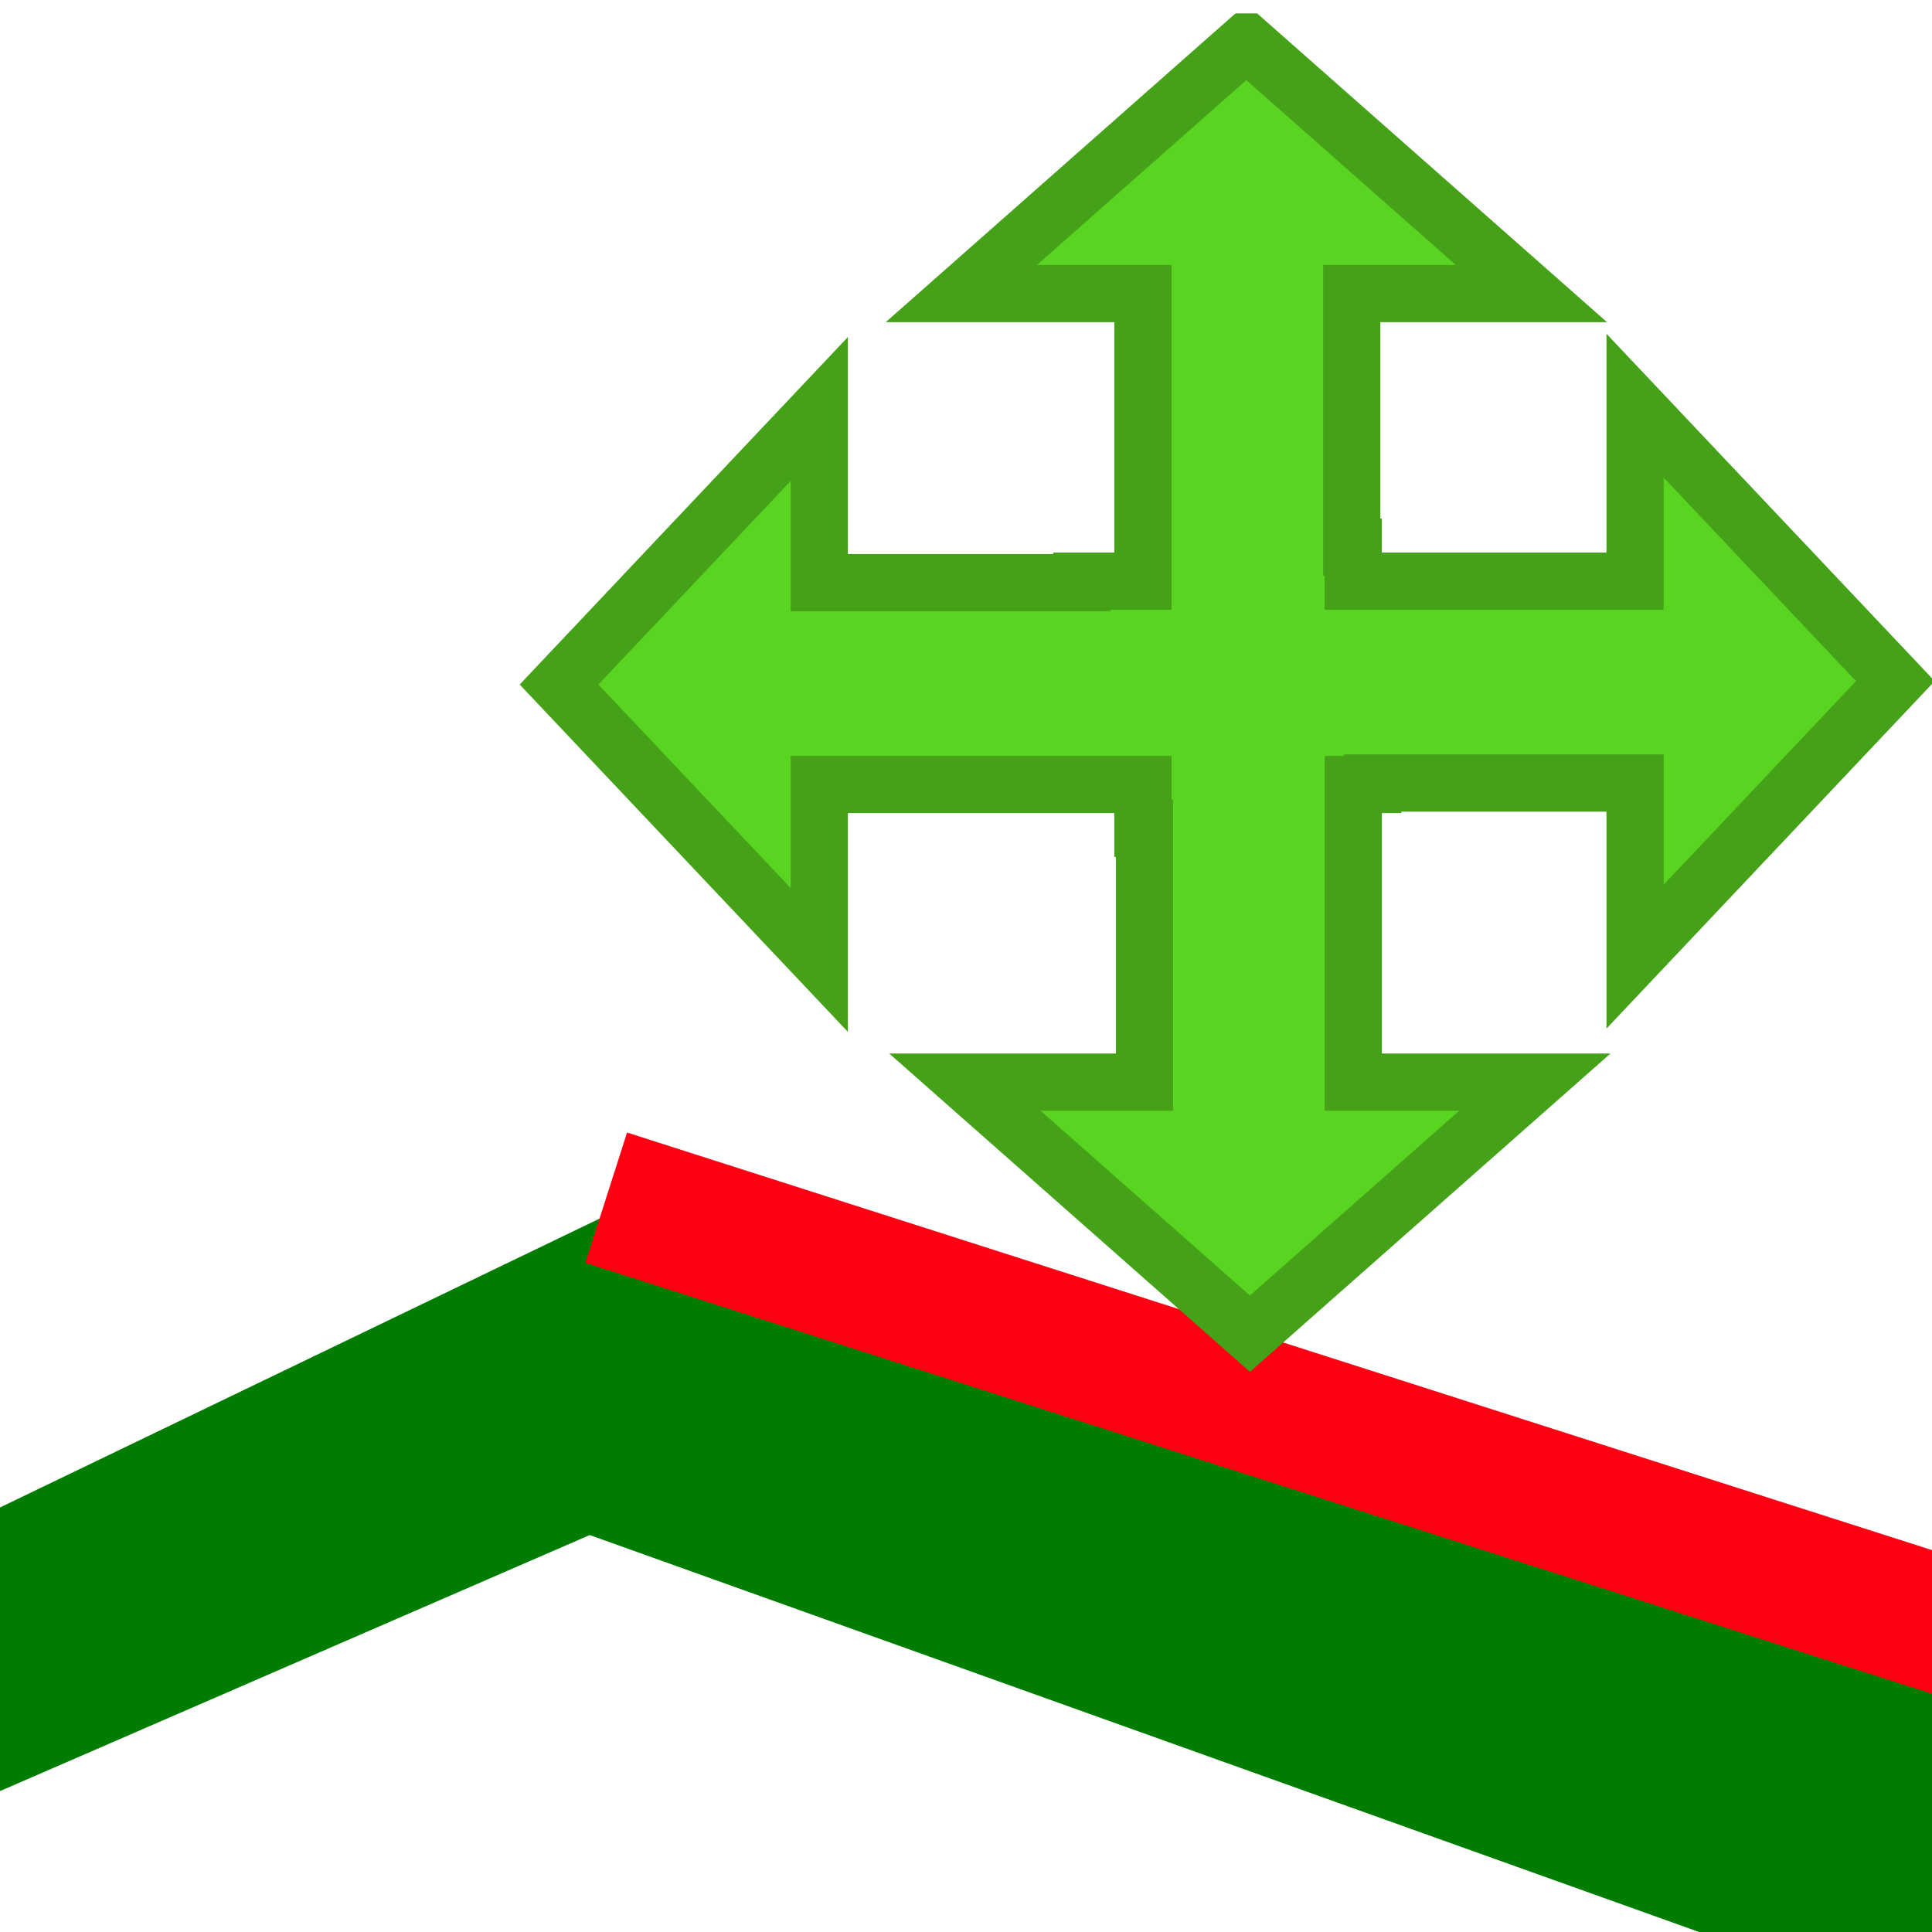
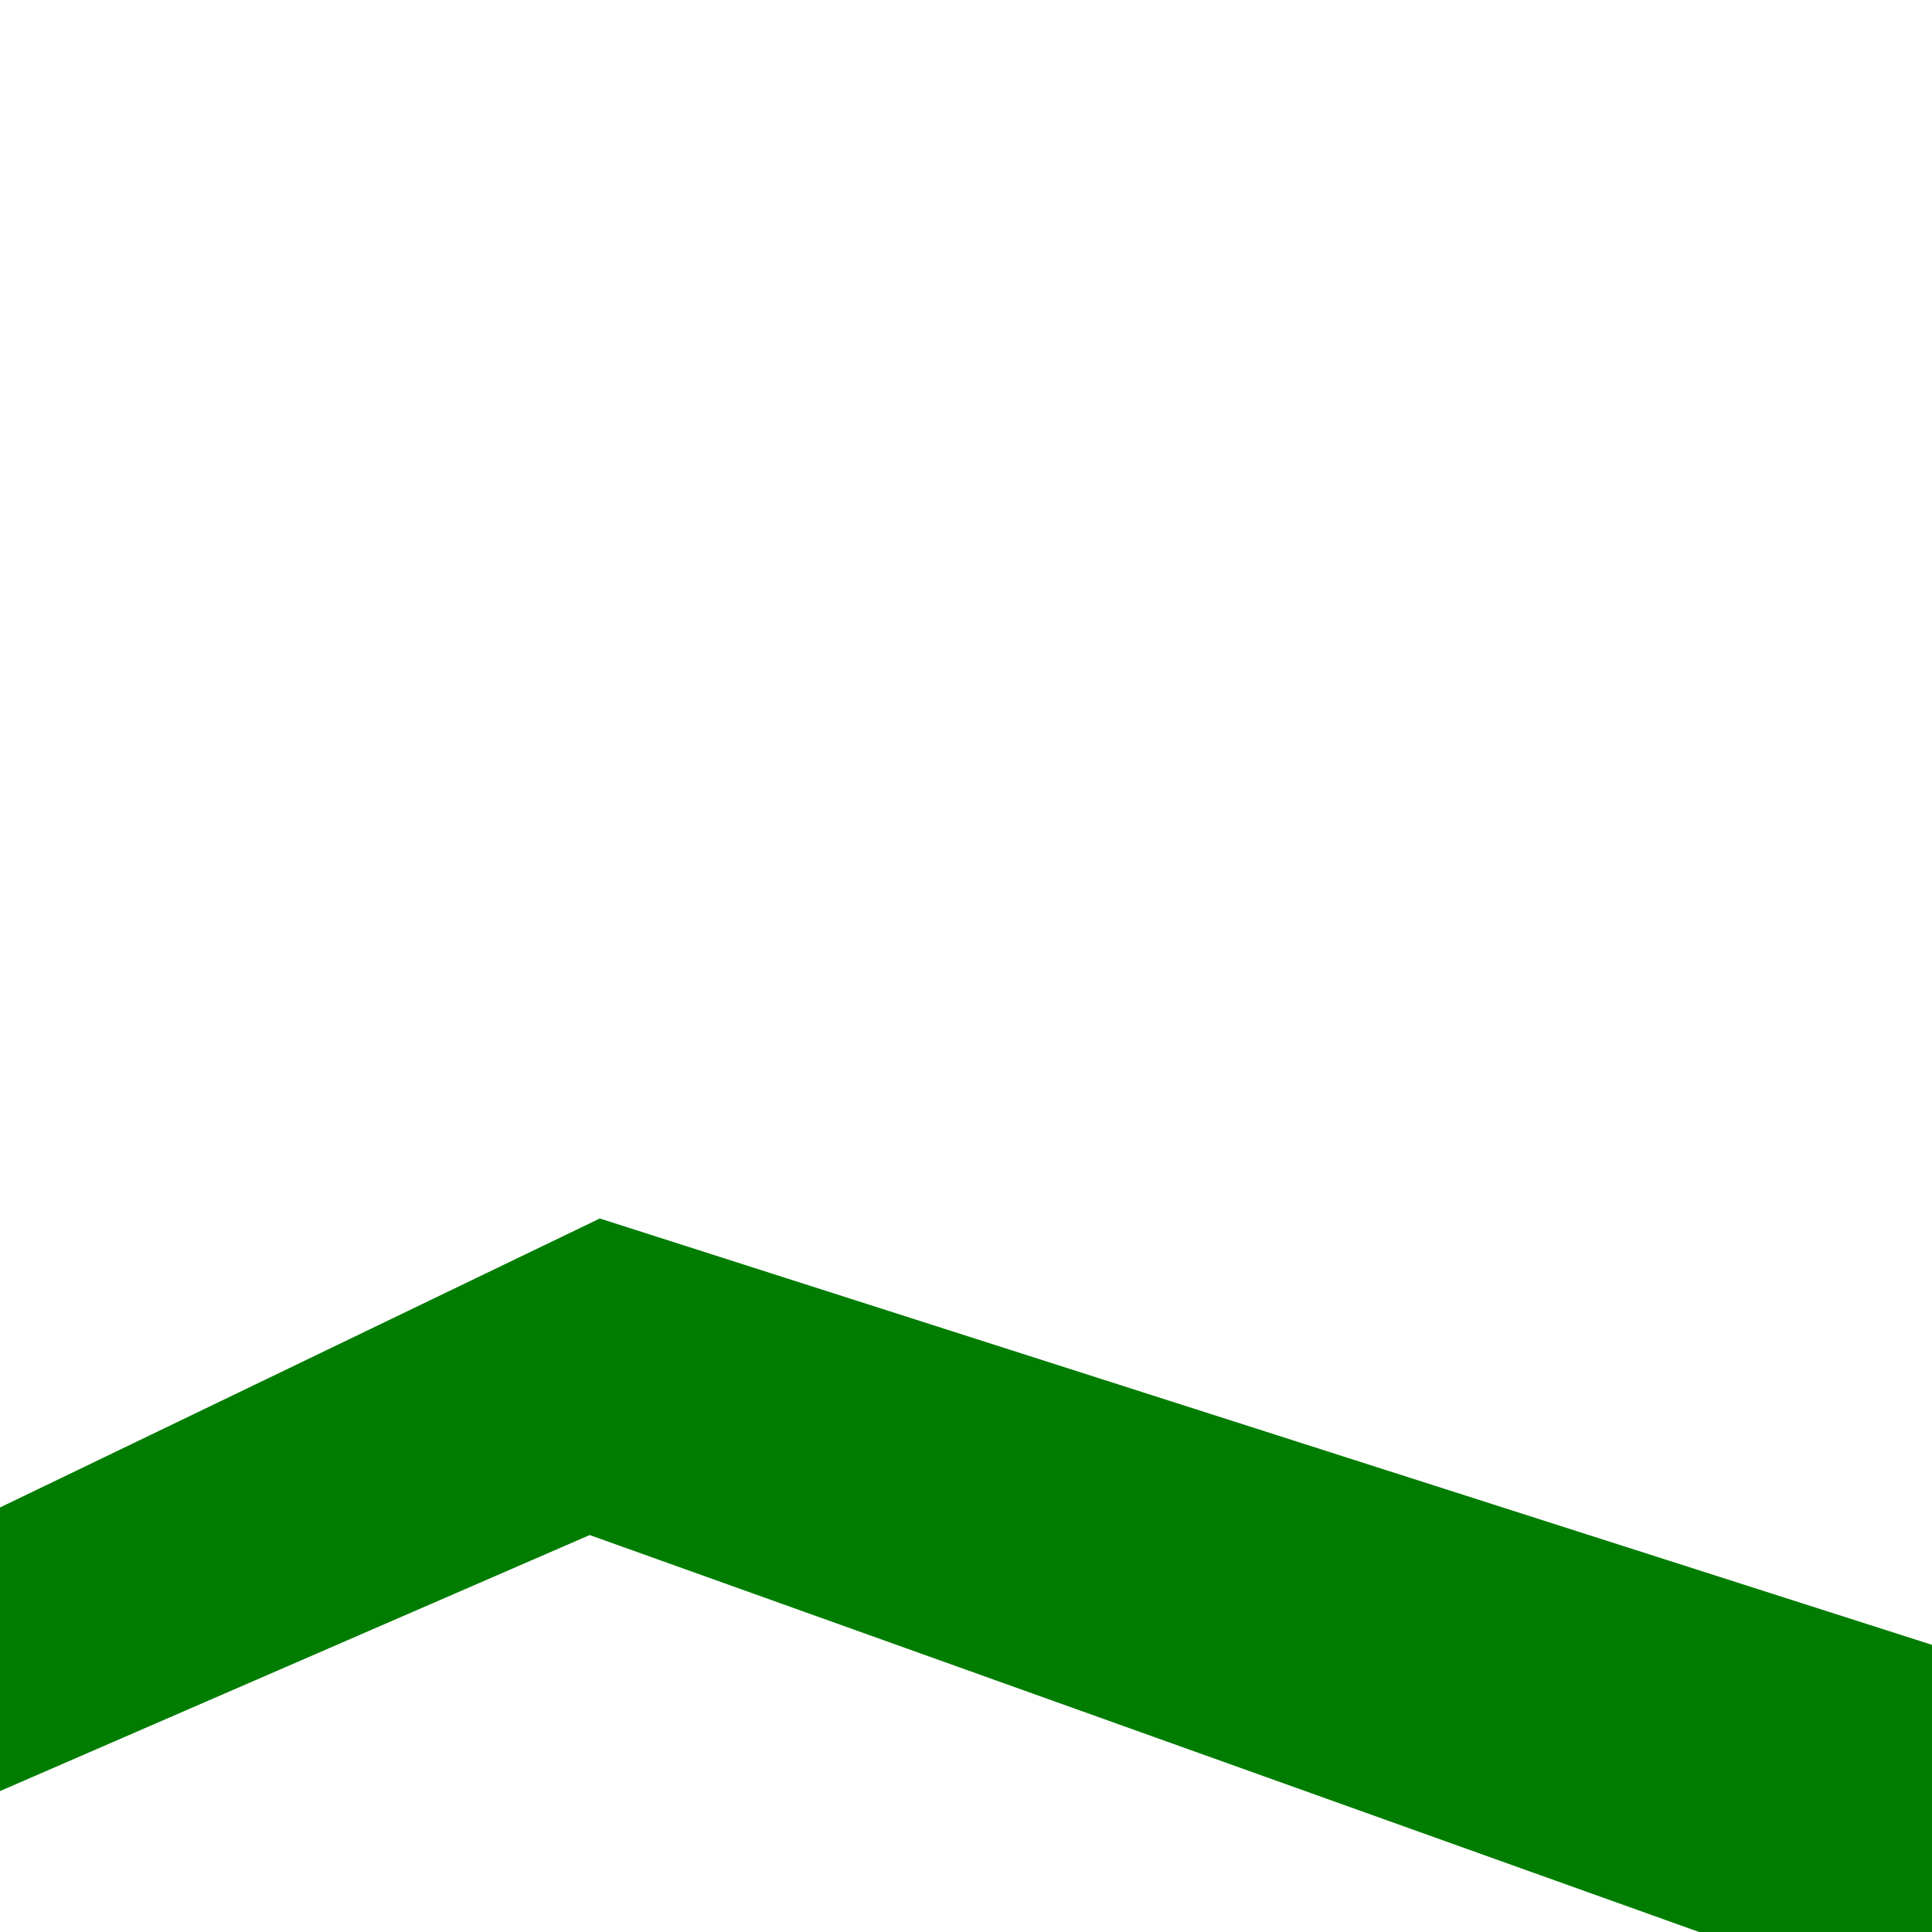
<svg xmlns="http://www.w3.org/2000/svg" height="48" width="48" version="1.1">
  <path fill="#007d00" d="m-5.518 40.111 20.42-9.838 42.657 13.652c1.587 2.728 2.113 4.014 6.264 11.807l-49.172-17.594-17.558 7.623c-1.812-3.065-0.82-2.953-2.612-5.649z" />
-   <path d="m15.061 29.757 42.427 13.576" stroke="#ff0013" stroke-width="3.4" fill="none" />
-   <path d="m30.964 1.043-7.079 6.25h4.511v7.146h-1.519v0.036h-6.522v-4.314l-6.466 6.846 6.466 6.843v-4.36h8.041v1.09h0.038v6.305h-4.462l7.082 6.25 7.079-6.25h-4.511v-7.395h0.482v-0.036h6.519v4.314l6.466-6.846-6.466-6.843v4.36h-7.002v-0.844h-0.037v-6.302h4.462l-7.082-6.25z" fill-rule="evenodd" stroke="#44a118" stroke-width="1.421" fill="#59d421" />
  <g transform="matrix(2.938,0,0,2.2,-5.282,-32.414)">
-     <rect fill-opacity="0" height="16" width="16" y="0" x="0" />
-   </g>
+     </g>
</svg>